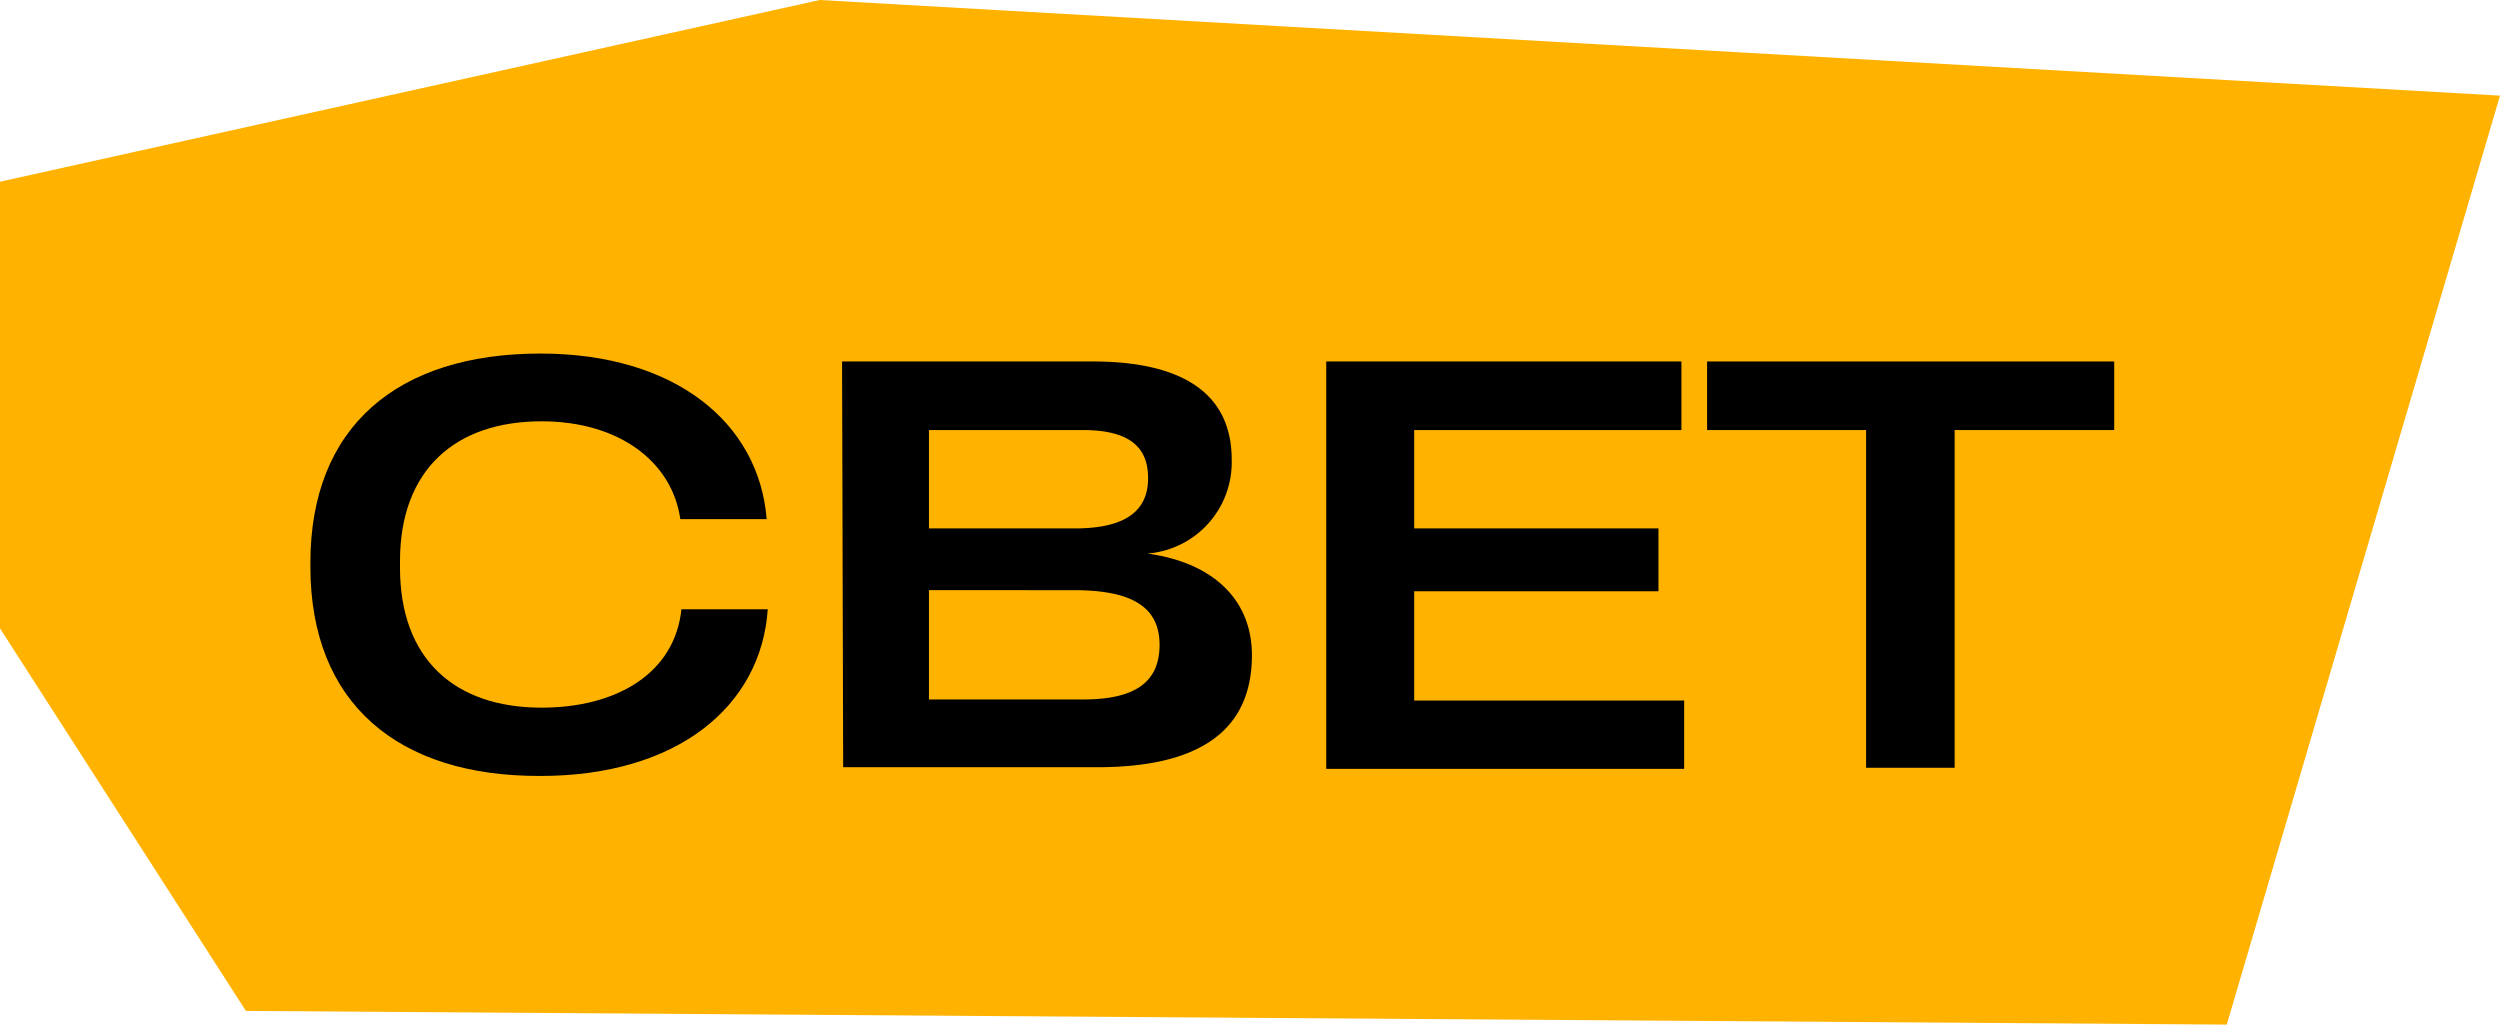
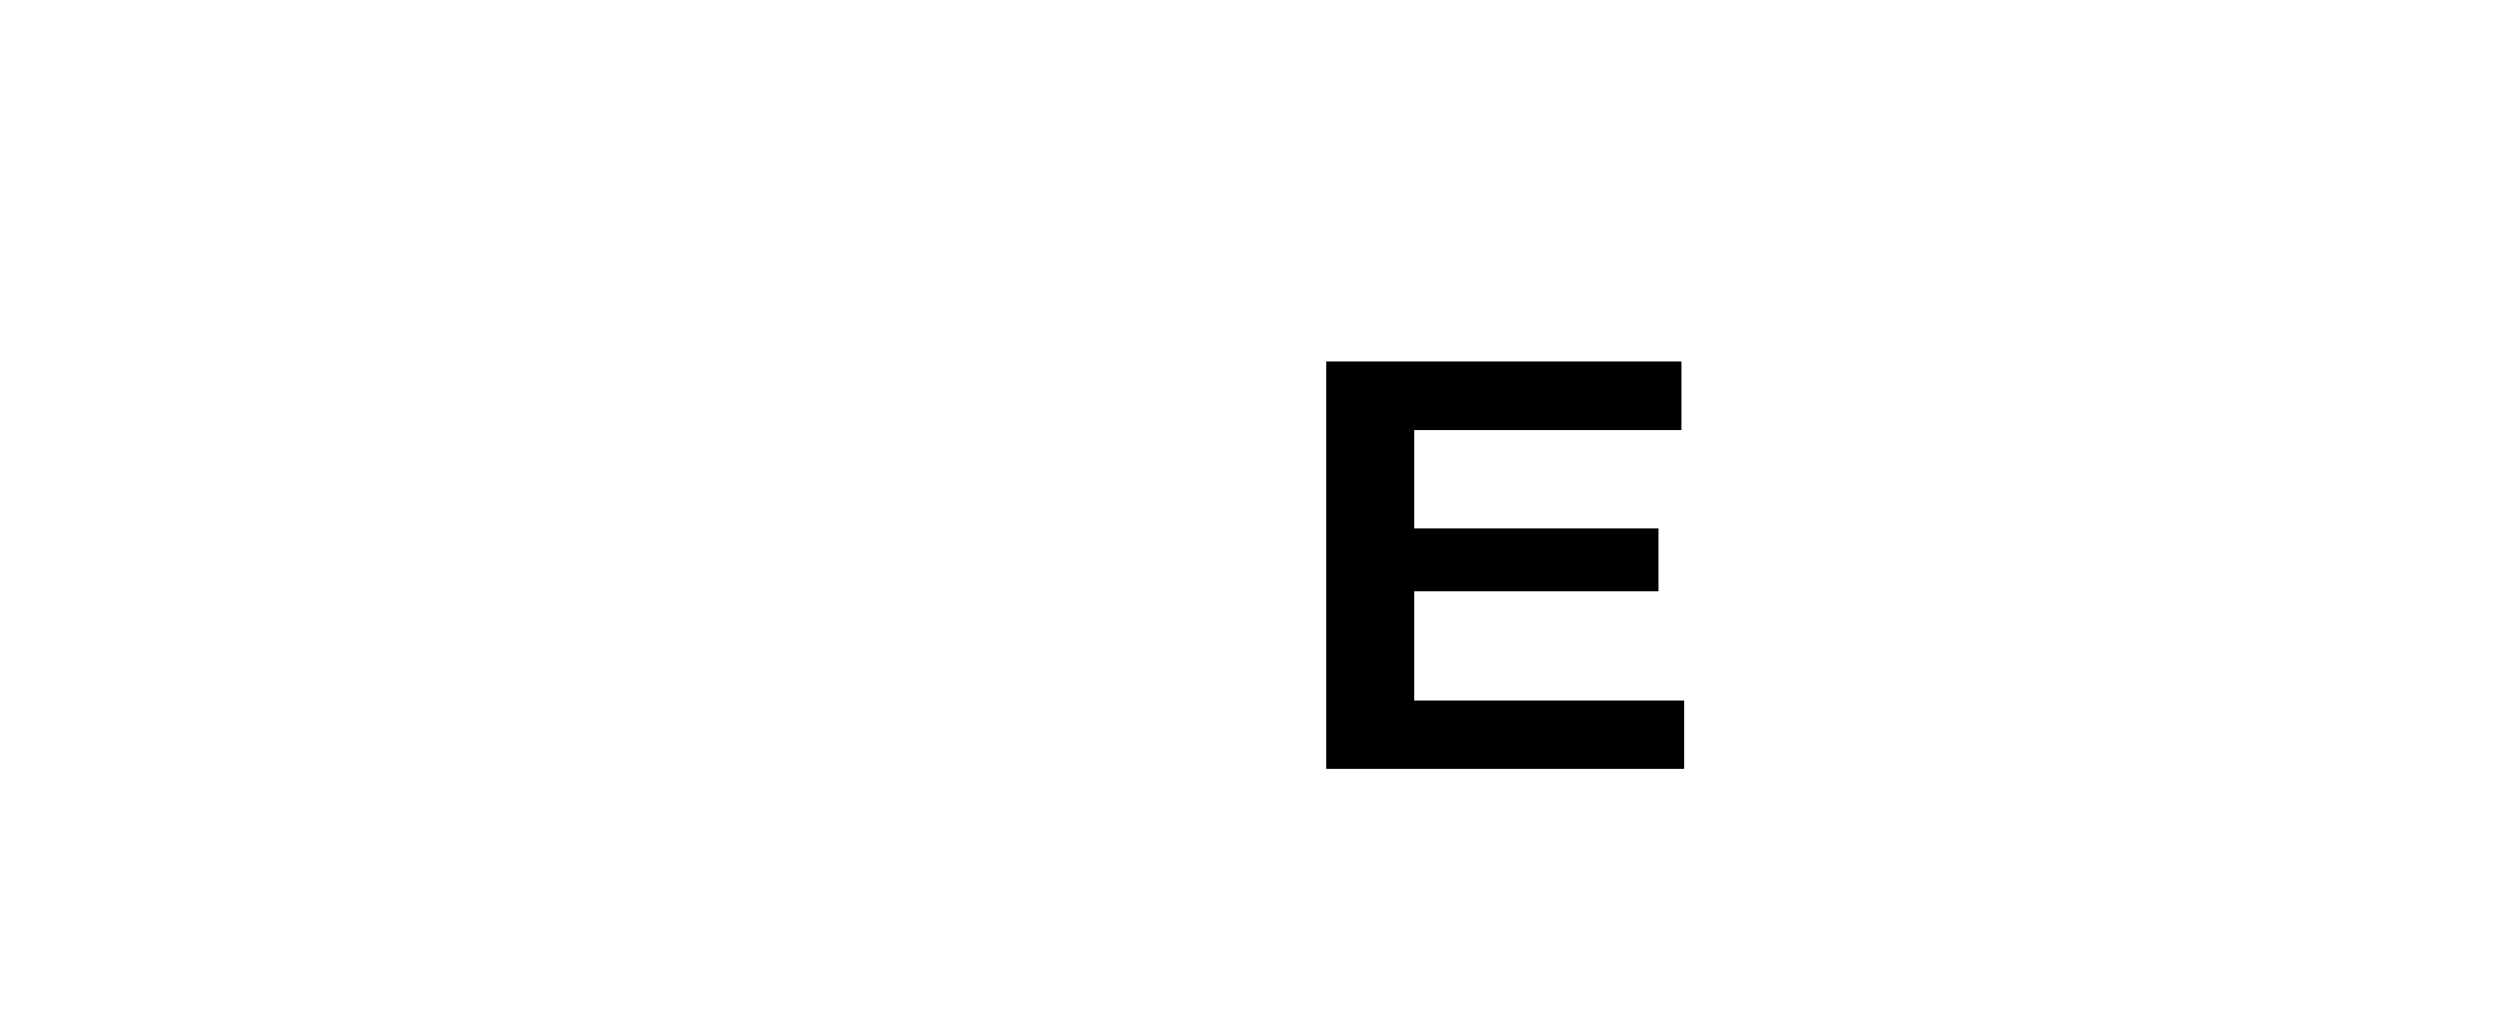
<svg xmlns="http://www.w3.org/2000/svg" viewBox="0 0 91.5 37.5">
  <defs>
    <style>.cls-1{fill:#ffb300;}</style>
  </defs>
  <g id="Слой_2" data-name="Слой 2">
    <g id="Слой_1-2" data-name="Слой 1">
-       <polygon class="cls-1" points="0 23 9 37 81.5 37.5 91.5 3.5 30 0 0 6.65 0 23" />
-       <path d="M11.36,20.74V20.6c0-5,3.2-7.66,8.42-7.66,4.94,0,8,2.54,8.28,6.06v0H24.9v0c-.3-2.1-2.24-3.58-5.08-3.58-3.14,0-5.18,1.76-5.18,5.12v.24c0,3.34,2,5.12,5.18,5.12,2.78,0,4.88-1.28,5.12-3.6v0H28.1v0c-.24,3.56-3.32,6.1-8.32,6.1C14.56,28.42,11.36,25.74,11.36,20.74Z" />
-       <path d="M30.82,13.23H40c3.16,0,5.08,1.09,5.08,3.59A3.35,3.35,0,0,1,42,20.26v0c2.44.34,3.82,1.72,3.82,3.72,0,2.82-2,4.1-5.66,4.1h-9.3Zm8.52,6.11c1.88,0,2.68-.66,2.68-1.84,0-1-.52-1.76-2.38-1.76H34v3.6Zm.3,6.26c1.8,0,2.8-.56,2.8-2s-1.1-2-3.14-2H34v4Z" />
      <path d="M48.54,13.23h13v2.51H51.76v3.6H60.7v2.3H51.76v4h9.88v2.5H48.54Z" />
-       <path d="M68.3,15.74H62.48V13.23h14.9v2.51H71.54V28.1H68.3Z" />
    </g>
  </g>
</svg>